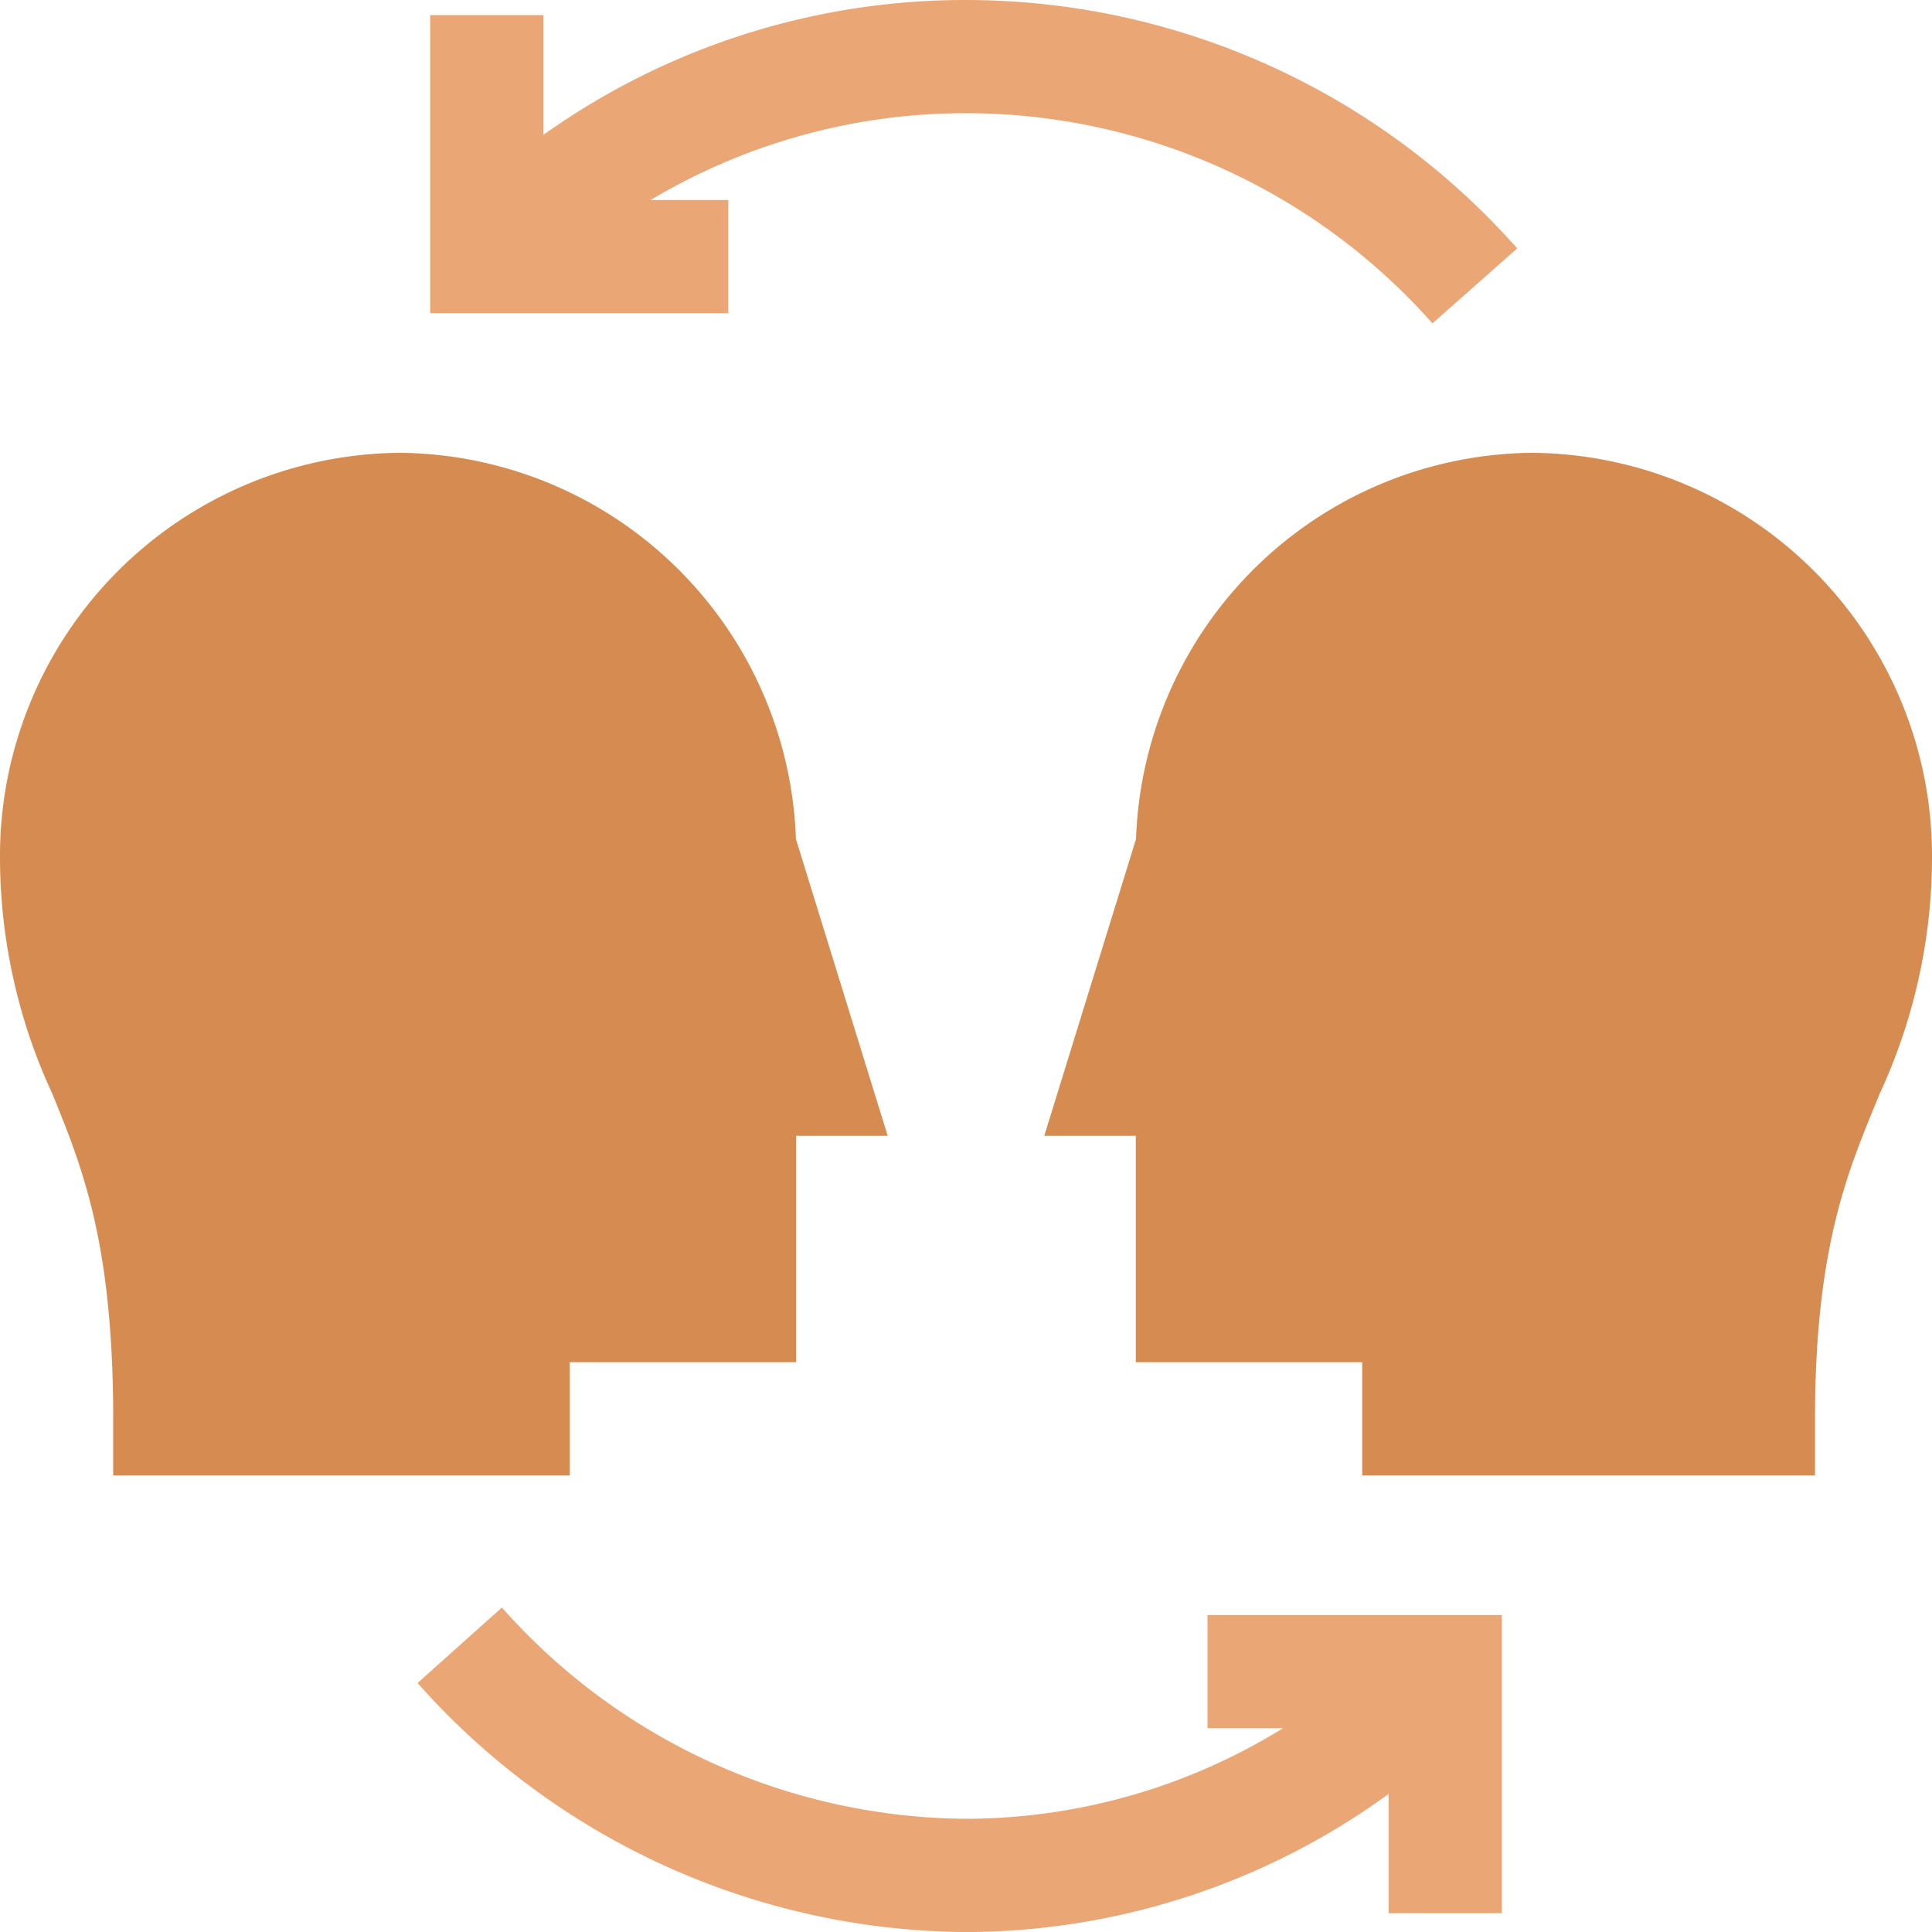
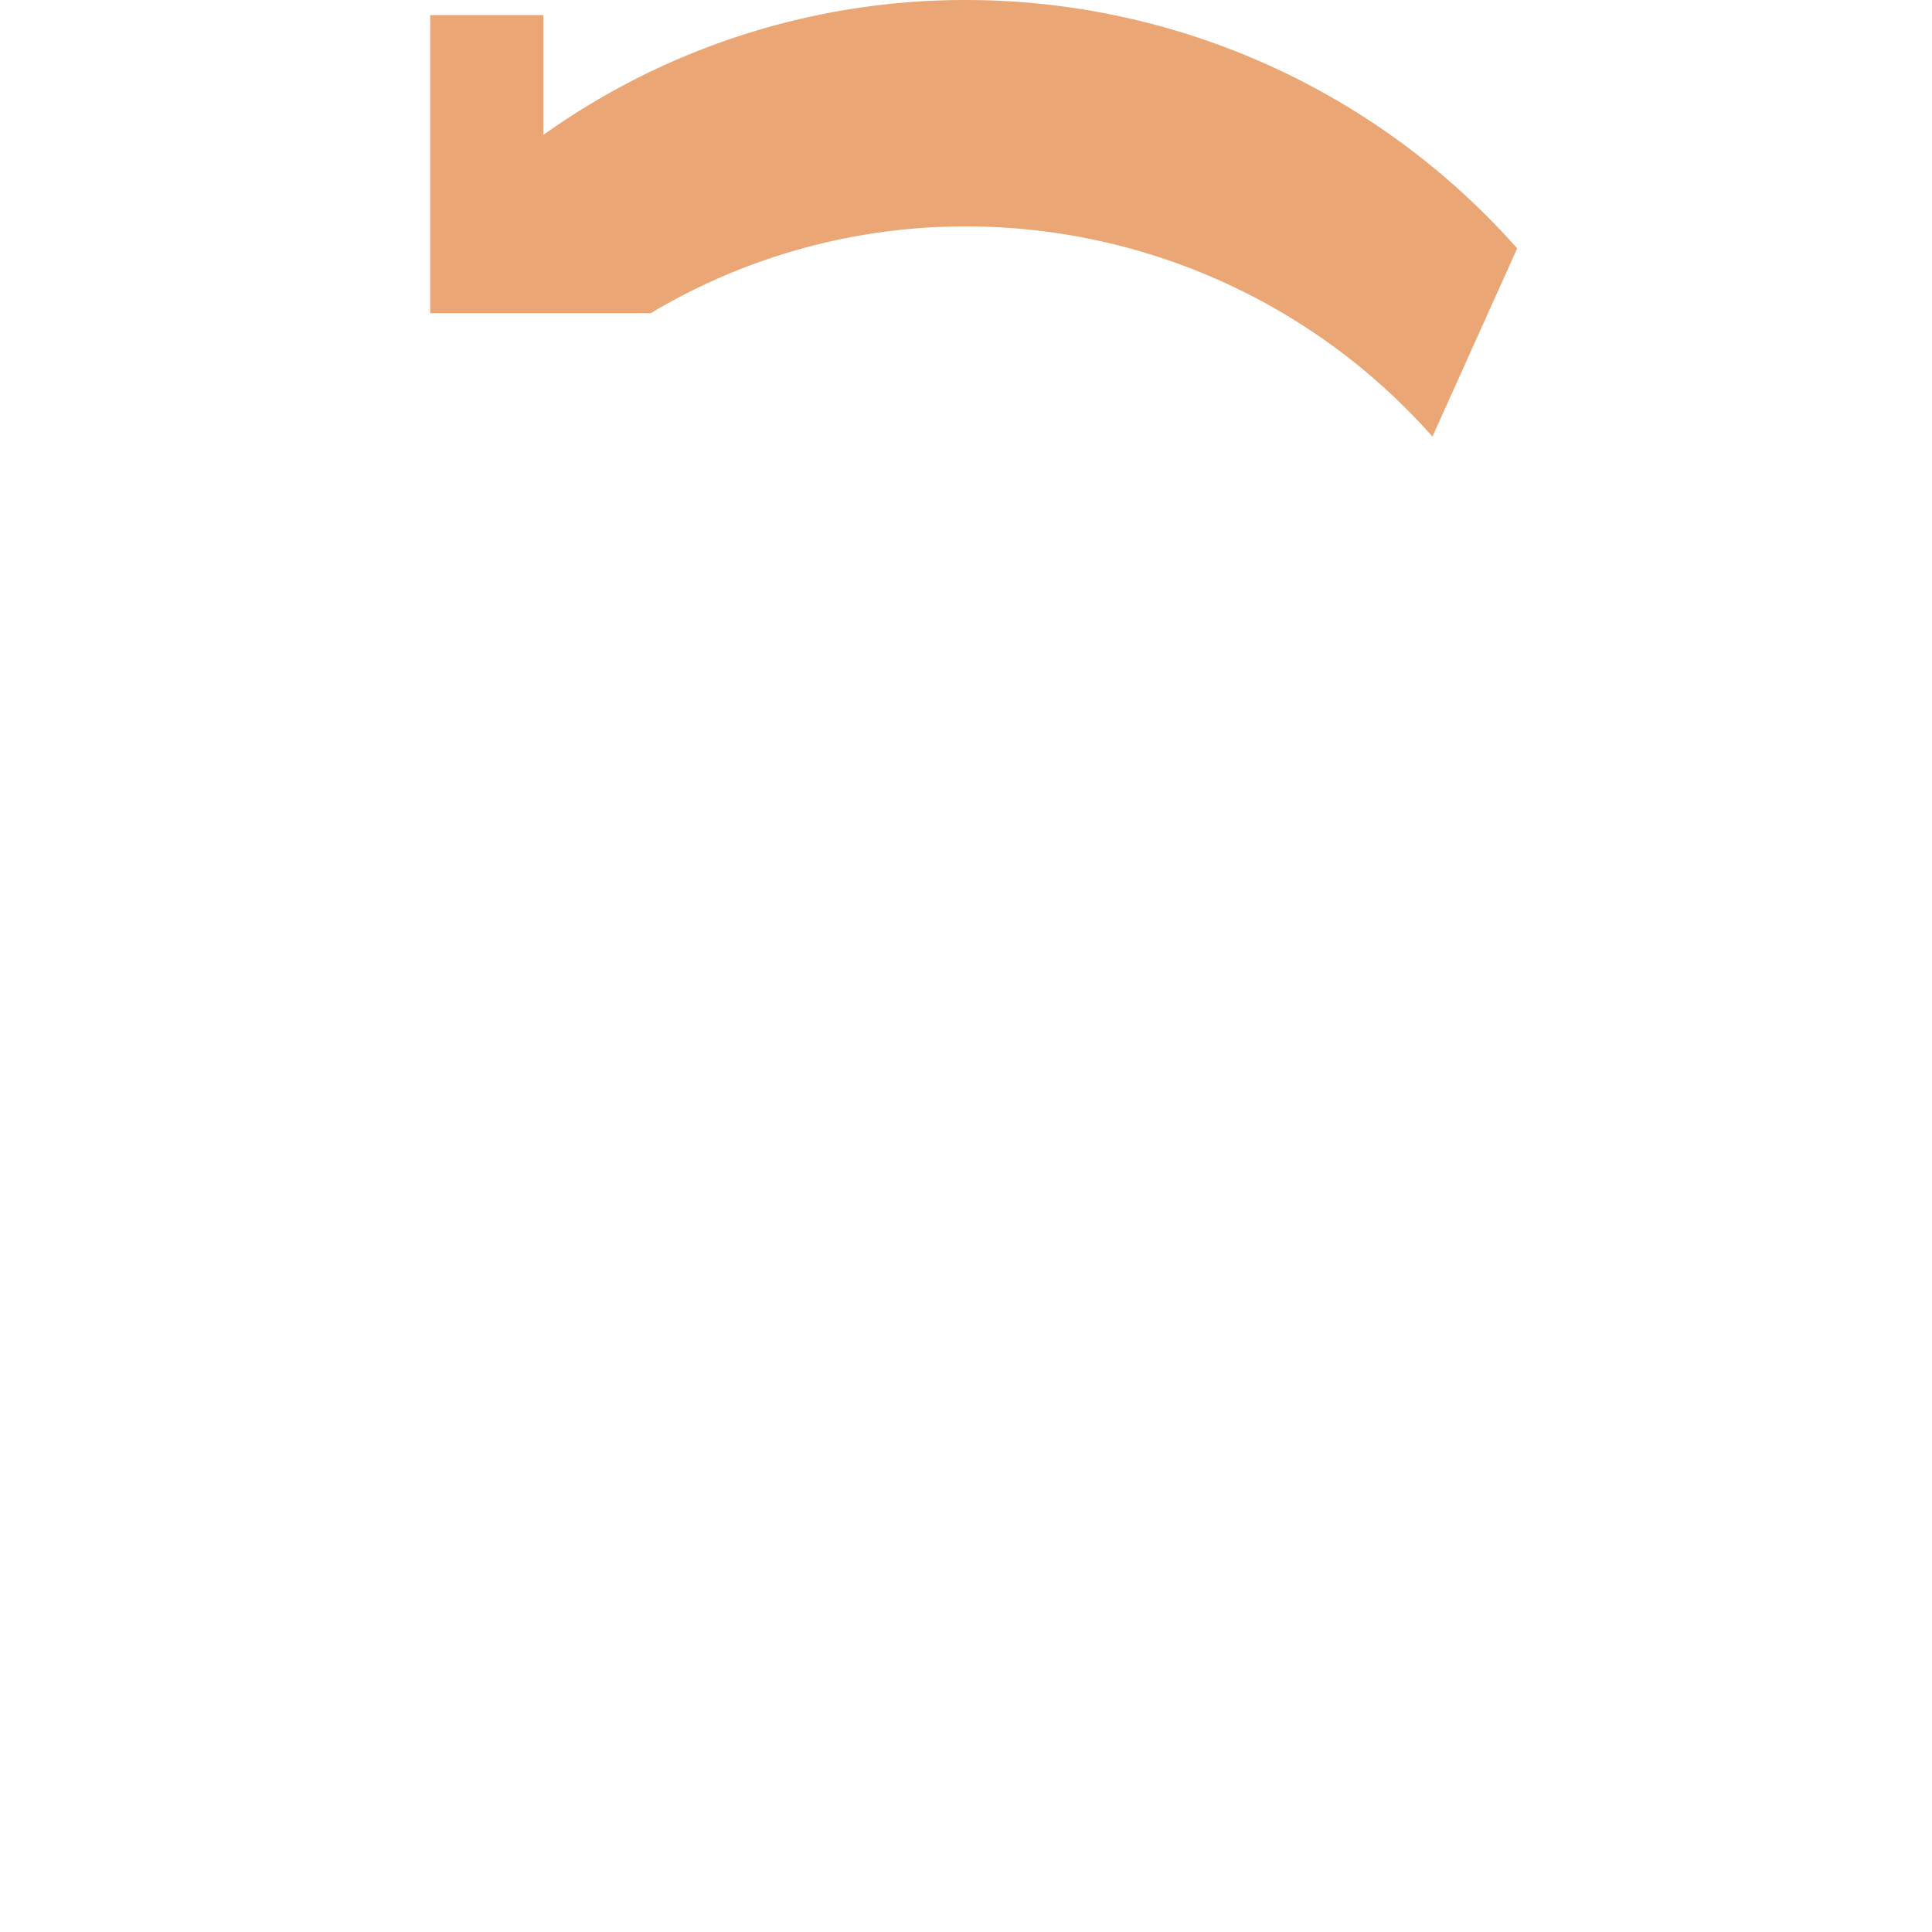
<svg xmlns="http://www.w3.org/2000/svg" id="relatin_interpersonnelle" data-name="relatin interpersonnelle" width="91" height="91" viewBox="0 0 91 91">
-   <path id="Tracé_2063" data-name="Tracé 2063" d="M5.332,165.5v2.666H26.838v-5.332H37.5V152.17h4.311l-4.322-13.981A18.841,18.841,0,0,0,18.84,120,18.99,18.99,0,0,0,0,138.84a26.542,26.542,0,0,0,2.463,11.346C3.874,153.644,5.332,157.218,5.332,165.5Z" transform="translate(0 -98.672)" fill="#d68c50" />
-   <path id="Tracé_2064" data-name="Tracé 2064" d="M299.716,120a18.84,18.84,0,0,0-18.652,18.189l-4.322,13.981h4.311v10.664h10.664v5.332h21.328V165.5c0-8.282,1.636-11.856,3.047-15.314a26.542,26.542,0,0,0,2.463-11.346A18.99,18.99,0,0,0,299.716,120Z" transform="translate(-227.555 -98.672)" fill="#d68c50" />
-   <path id="Tracé_2065" data-name="Tracé 2065" d="M114.63,426l-3.973,3.556a34.805,34.805,0,0,0,25.832,11.73,33.978,33.978,0,0,0,19.906-6.506v5.617h5.332V426.353H147.864v5.332h3.557a28.5,28.5,0,0,1-14.932,4.266A29.468,29.468,0,0,1,114.63,426Z" transform="translate(-90.989 -350.283)" fill="#eaa775" />
-   <path id="Tracé_2066" data-name="Tracé 2066" d="M114,.711V14.752h14.041V9.42h-3.654a28.9,28.9,0,0,1,14.851-4.088,29.356,29.356,0,0,1,21.97,9.9L165.2,11.7A34.691,34.691,0,0,0,139.238,0a34.229,34.229,0,0,0-19.906,6.353V.711Z" transform="translate(-93.738)" fill="#eaa775" />
+   <path id="Tracé_2066" data-name="Tracé 2066" d="M114,.711V14.752h14.041h-3.654a28.9,28.9,0,0,1,14.851-4.088,29.356,29.356,0,0,1,21.97,9.9L165.2,11.7A34.691,34.691,0,0,0,139.238,0a34.229,34.229,0,0,0-19.906,6.353V.711Z" transform="translate(-93.738)" fill="#eaa775" />
</svg>